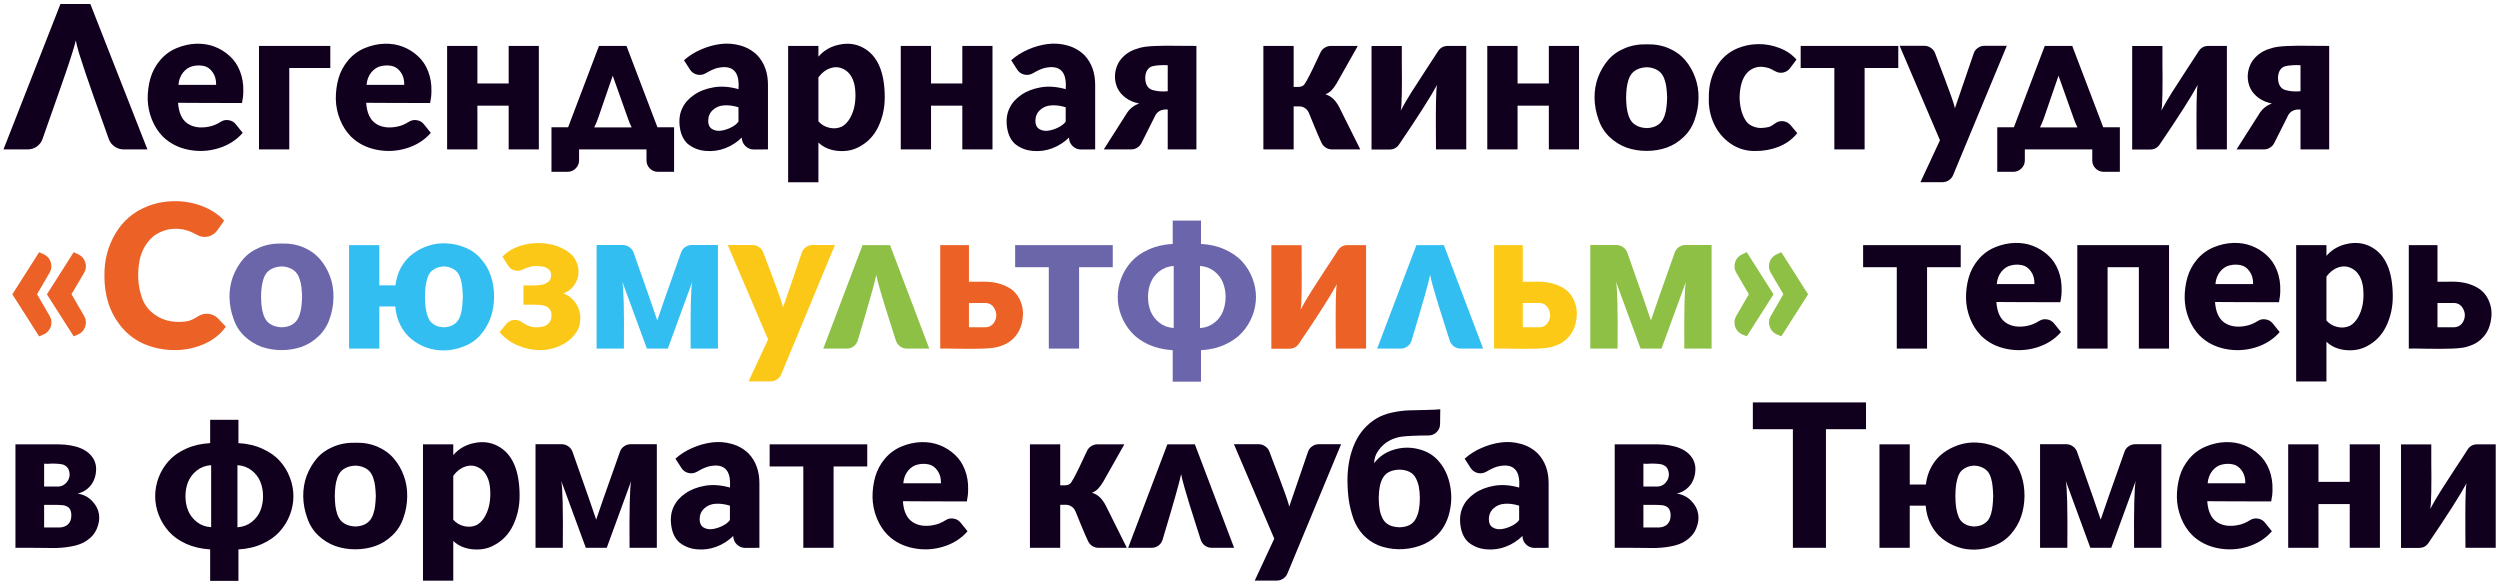
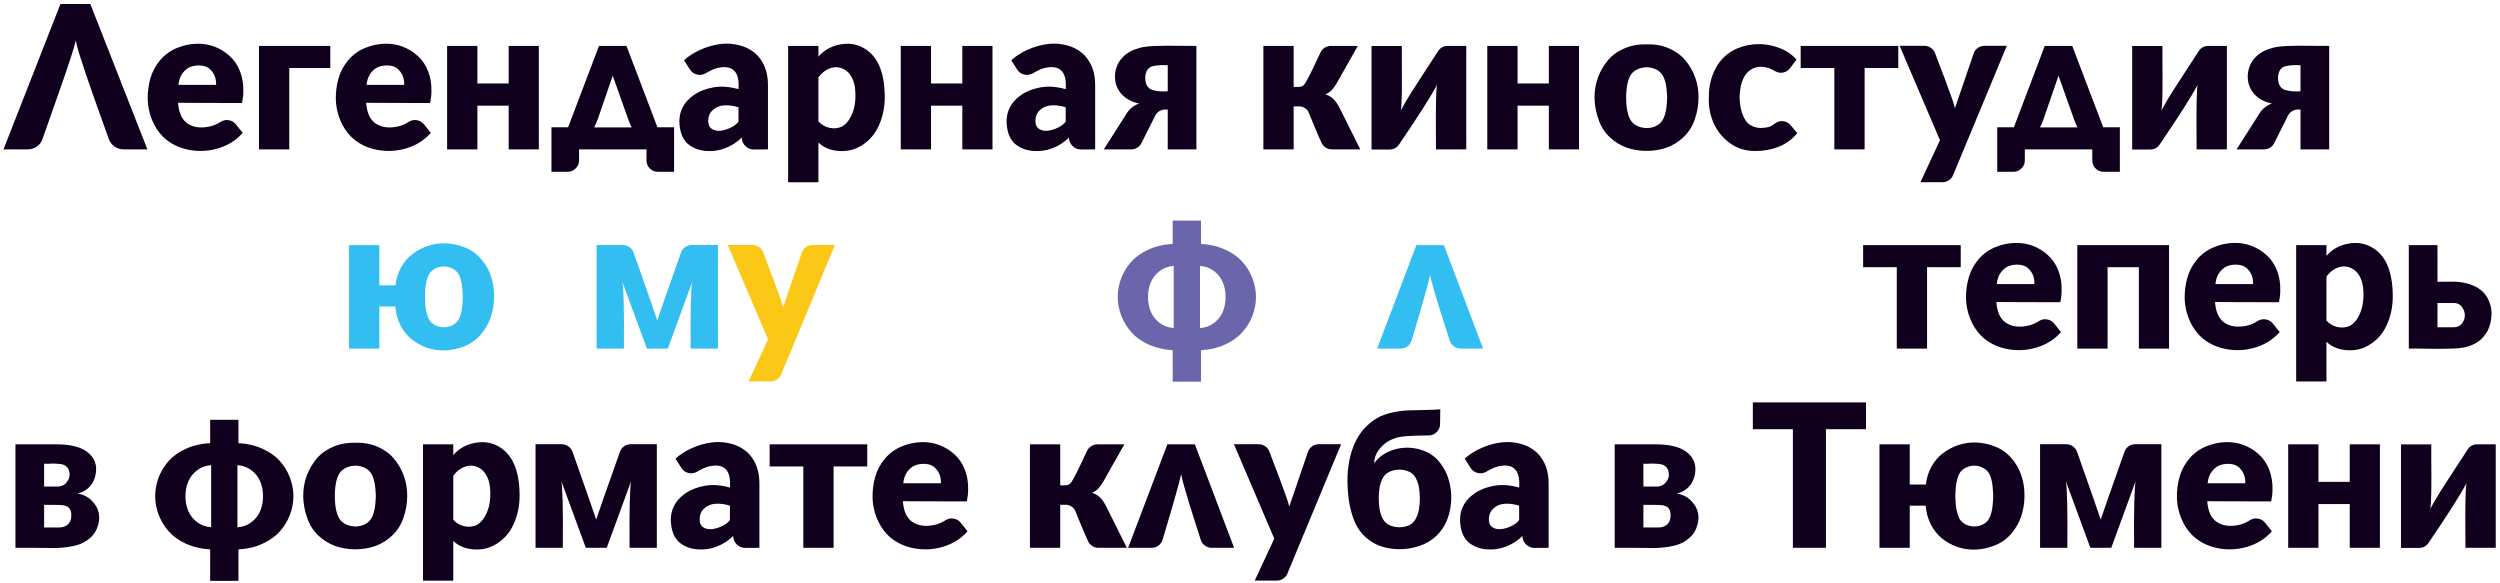
<svg xmlns="http://www.w3.org/2000/svg" width="502" height="117" viewBox="0 0 502 117" fill="none">
  <path d="M24.82 30C24.153 30 23.547 29.807 23 29.42C22.453 29.033 22.067 28.527 21.84 27.9C21.587 27.18 21.14 25.927 20.5 24.14C19.86 22.34 19.293 20.753 18.8 19.38C18.32 17.993 17.8 16.493 17.24 14.88C16.693 13.267 16.24 11.88 15.88 10.72C15.533 9.547 15.313 8.68 15.22 8.12C15.1 8.693 14.853 9.56 14.48 10.72C14.12 11.88 13.66 13.273 13.1 14.9C12.54 16.527 12.02 18.02 11.54 19.38C11.073 20.727 10.513 22.313 9.86 24.14C9.22 25.967 8.78 27.22 8.54 27.9C8.327 28.527 7.947 29.033 7.4 29.42C6.853 29.807 6.24 30 5.56 30H0.7L12.14 0.8H18.14L29.6 30H24.82ZM35.756 20.64C35.89 22.64 36.523 24.027 37.656 24.8C38.79 25.56 40.21 25.773 41.916 25.44C42.73 25.293 43.543 24.96 44.356 24.44C44.85 24.133 45.383 24.033 45.956 24.14C46.53 24.233 46.996 24.507 47.356 24.96L48.736 26.68C47.456 28.147 45.823 29.18 43.836 29.78C41.85 30.38 39.836 30.473 37.796 30.06C35.77 29.647 34.07 28.767 32.696 27.42C31.763 26.473 31.03 25.333 30.496 24C29.963 22.667 29.683 21.293 29.656 19.88C29.643 18.453 29.823 17.073 30.196 15.74C30.583 14.393 31.236 13.173 32.156 12.08C33.09 10.987 34.21 10.173 35.516 9.64C36.81 9.107 38.116 8.82 39.436 8.78C40.756 8.74 41.983 8.94 43.116 9.38C44.25 9.82 45.256 10.447 46.136 11.26C47.03 12.06 47.716 13.08 48.196 14.32C48.676 15.547 48.896 16.887 48.856 18.34C48.856 19.073 48.77 19.853 48.596 20.68C48.596 20.68 47.523 20.68 45.376 20.68C43.243 20.667 41.103 20.66 38.956 20.66L35.756 20.64ZM43.396 17.04C43.423 16.027 43.19 15.18 42.696 14.5C42.216 13.807 41.616 13.387 40.896 13.24C40.176 13.093 39.45 13.107 38.716 13.28C37.983 13.44 37.336 13.86 36.776 14.54C36.23 15.22 35.916 16.053 35.836 17.04H43.396ZM66.326 13.66H58.086V30H52.006V9.22H66.326V13.66ZM73.53 20.64C73.663 22.64 74.296 24.027 75.43 24.8C76.563 25.56 77.983 25.773 79.69 25.44C80.503 25.293 81.316 24.96 82.13 24.44C82.623 24.133 83.156 24.033 83.73 24.14C84.303 24.233 84.77 24.507 85.13 24.96L86.51 26.68C85.23 28.147 83.596 29.18 81.61 29.78C79.623 30.38 77.61 30.473 75.57 30.06C73.543 29.647 71.843 28.767 70.47 27.42C69.536 26.473 68.803 25.333 68.27 24C67.736 22.667 67.456 21.293 67.43 19.88C67.416 18.453 67.596 17.073 67.97 15.74C68.356 14.393 69.01 13.173 69.93 12.08C70.863 10.987 71.983 10.173 73.29 9.64C74.583 9.107 75.89 8.82 77.21 8.78C78.53 8.74 79.756 8.94 80.89 9.38C82.023 9.82 83.03 10.447 83.91 11.26C84.803 12.06 85.49 13.08 85.97 14.32C86.45 15.547 86.67 16.887 86.63 18.34C86.63 19.073 86.543 19.853 86.37 20.68C86.37 20.68 85.296 20.68 83.15 20.68C81.016 20.667 78.876 20.66 76.73 20.66L73.53 20.64ZM81.17 17.04C81.196 16.027 80.963 15.18 80.47 14.5C79.99 13.807 79.39 13.387 78.67 13.24C77.95 13.093 77.223 13.107 76.49 13.28C75.756 13.44 75.11 13.86 74.55 14.54C74.003 15.22 73.69 16.053 73.61 17.04H81.17ZM108.2 9.22V30H102.14V21.22H95.86V30H89.78V9.22H95.86V16.76H102.14V9.22H108.2ZM132.016 25.56H135.356V34.5H132.116C131.476 34.5 130.929 34.273 130.476 33.82C130.036 33.38 129.816 32.84 129.816 32.2V30H116.276V32.2C116.276 32.84 116.049 33.38 115.596 33.82C115.143 34.273 114.603 34.5 113.976 34.5H110.736V25.56H114.076L120.276 9.22H125.796L132.016 25.56ZM119.316 25.58H126.836C126.529 24.967 126.283 24.373 126.096 23.8L123.036 15.2L120.076 23.8C119.849 24.44 119.596 25.033 119.316 25.58ZM137.347 12.1C138.307 11.233 139.427 10.52 140.707 9.96C142 9.387 143.32 9.013 144.667 8.84C146.013 8.667 147.347 8.767 148.667 9.14C150 9.513 151.14 10.173 152.087 11.12C153.5 12.64 154.207 14.607 154.207 17.02V30L151.387 30.02C150.72 30.02 150.147 29.787 149.667 29.32C149.2 28.853 148.96 28.287 148.947 27.62C148.013 28.553 146.907 29.267 145.627 29.76C144.347 30.253 143.02 30.433 141.647 30.3C140.273 30.18 139.08 29.7 138.067 28.86C137.227 28.073 136.707 26.967 136.507 25.54C136.307 24.1 136.467 22.84 136.987 21.76C137.467 20.72 138.247 19.827 139.327 19.08C140.42 18.32 141.733 17.807 143.267 17.54C144.8 17.273 146.473 17.393 148.287 17.9C148.42 16.127 148.133 14.893 147.427 14.2C146.733 13.493 145.627 13.307 144.107 13.64C143.493 13.773 142.687 14.133 141.687 14.72C141.153 15.027 140.587 15.113 139.987 14.98C139.387 14.847 138.913 14.52 138.567 14L137.347 12.1ZM148.287 21.54C147.26 21.22 146.293 21.093 145.387 21.16C144.493 21.213 143.74 21.527 143.127 22.1C142.513 22.66 142.207 23.387 142.207 24.28C142.207 25.04 142.46 25.58 142.967 25.9C143.487 26.22 144.087 26.333 144.767 26.24C145.447 26.147 146.12 25.933 146.787 25.6C147.467 25.267 147.967 24.873 148.287 24.42V21.54ZM164.337 9.22V11.38C165.431 10.113 166.831 9.307 168.537 8.96C170.257 8.6 171.824 8.793 173.237 9.54C176.157 11.06 177.631 14.36 177.657 19.44C177.671 21.587 177.244 23.58 176.377 25.42C175.511 27.247 174.217 28.607 172.497 29.5C171.257 30.18 169.837 30.447 168.237 30.3C166.651 30.153 165.351 29.593 164.337 28.62V36.6H158.257V9.22H164.337ZM164.337 15.54V24.36C164.924 25.027 165.657 25.46 166.537 25.66C167.431 25.86 168.271 25.78 169.057 25.42C169.711 25.047 170.257 24.473 170.697 23.7C171.137 22.913 171.437 22.08 171.597 21.2C171.757 20.307 171.811 19.413 171.757 18.52C171.717 17.613 171.577 16.84 171.337 16.2C170.911 15.08 170.264 14.307 169.397 13.88C168.544 13.44 167.651 13.38 166.717 13.7C165.797 14.007 165.004 14.62 164.337 15.54ZM199.293 9.22V30H193.233V21.22H186.953V30H180.873V9.22H186.953V16.76H193.233V9.22H199.293ZM203.05 12.1C204.01 11.233 205.13 10.52 206.41 9.96C207.703 9.387 209.023 9.013 210.37 8.84C211.716 8.667 213.05 8.767 214.37 9.14C215.703 9.513 216.843 10.173 217.79 11.12C219.203 12.64 219.91 14.607 219.91 17.02V30L217.09 30.02C216.423 30.02 215.85 29.787 215.37 29.32C214.903 28.853 214.663 28.287 214.65 27.62C213.716 28.553 212.61 29.267 211.33 29.76C210.05 30.253 208.723 30.433 207.35 30.3C205.976 30.18 204.783 29.7 203.77 28.86C202.93 28.073 202.41 26.967 202.21 25.54C202.01 24.1 202.17 22.84 202.69 21.76C203.17 20.72 203.95 19.827 205.03 19.08C206.123 18.32 207.436 17.807 208.97 17.54C210.503 17.273 212.176 17.393 213.99 17.9C214.123 16.127 213.836 14.893 213.13 14.2C212.436 13.493 211.33 13.307 209.81 13.64C209.196 13.773 208.39 14.133 207.39 14.72C206.856 15.027 206.29 15.113 205.69 14.98C205.09 14.847 204.616 14.52 204.27 14L203.05 12.1ZM213.99 21.54C212.963 21.22 211.996 21.093 211.09 21.16C210.196 21.213 209.443 21.527 208.83 22.1C208.216 22.66 207.91 23.387 207.91 24.28C207.91 25.04 208.163 25.58 208.67 25.9C209.19 26.22 209.79 26.333 210.47 26.24C211.15 26.147 211.823 25.933 212.49 25.6C213.17 25.267 213.67 24.873 213.99 24.42V21.54ZM240.24 9.22V30H234.48V22C233.147 21.88 232.247 22.413 231.78 23.6C230.674 25.787 229.814 27.5 229.2 28.74C229 29.127 228.714 29.433 228.34 29.66C227.98 29.887 227.58 30 227.14 30H221.64L226.06 23.06C226.674 21.967 227.567 21.207 228.74 20.78C227.7 20.58 226.807 20.207 226.06 19.66C225.314 19.1 224.767 18.467 224.42 17.76C224.074 17.04 223.894 16.267 223.88 15.44C223.88 14.613 224.04 13.827 224.36 13.08C224.68 12.333 225.194 11.66 225.9 11.06C226.62 10.447 227.474 10.007 228.46 9.74C229.14 9.473 230.234 9.307 231.74 9.24C233.26 9.173 234.934 9.16 236.76 9.2C238.6 9.227 239.76 9.233 240.24 9.22ZM234.48 18.32V13.1C233.947 13.06 233.407 13.06 232.86 13.1C232.327 13.127 231.847 13.193 231.42 13.3C230.994 13.407 230.647 13.66 230.38 14.06C230.114 14.46 229.974 14.993 229.96 15.66C229.974 16.34 230.114 16.887 230.38 17.3C230.66 17.7 231.014 17.96 231.44 18.08C231.867 18.2 232.347 18.287 232.88 18.34C233.414 18.38 233.947 18.373 234.48 18.32ZM267.246 9.22H272.646L268.386 16.76C268.026 17.347 267.686 17.807 267.366 18.14C267.046 18.473 266.639 18.74 266.146 18.94C266.799 19.153 267.326 19.46 267.726 19.86C268.139 20.26 268.526 20.793 268.886 21.46L273.146 30H267.446C266.993 30 266.579 29.88 266.206 29.64C265.833 29.4 265.553 29.08 265.366 28.68C265.006 27.933 264.506 26.78 263.866 25.22C263.239 23.66 262.899 22.827 262.846 22.72C262.659 22.253 262.379 21.913 262.006 21.7C261.846 21.58 261.666 21.493 261.466 21.44C261.266 21.387 261.093 21.36 260.946 21.36C260.799 21.36 260.593 21.36 260.326 21.36C260.073 21.36 259.886 21.36 259.766 21.36V30H253.686V9.22H259.766V17.46C259.859 17.447 260.019 17.447 260.246 17.46C260.486 17.46 260.666 17.46 260.786 17.46C260.919 17.447 261.073 17.42 261.246 17.38C261.419 17.34 261.559 17.273 261.666 17.18C261.746 17.14 261.846 17.04 261.966 16.88C262.086 16.707 262.239 16.453 262.426 16.12C262.613 15.787 262.779 15.473 262.926 15.18C263.086 14.887 263.286 14.487 263.526 13.98C263.779 13.46 263.966 13.067 264.086 12.8C264.219 12.52 264.413 12.107 264.666 11.56C264.933 11 265.099 10.653 265.166 10.52C265.353 10.12 265.633 9.807 266.006 9.58C266.393 9.34 266.806 9.22 267.246 9.22ZM294.425 9.22V30H288.345C288.358 29.64 288.351 28.433 288.325 26.38C288.311 24.313 288.318 22.36 288.345 20.52C288.371 18.667 288.445 17.507 288.565 17.04C287.271 19.44 284.725 23.433 280.925 29.02C280.471 29.687 279.838 30.02 279.025 30.02H275.405V9.24H281.485C281.471 9.587 281.471 10.793 281.485 12.86C281.511 14.927 281.511 16.88 281.485 18.72C281.458 20.56 281.385 21.72 281.265 22.2C281.865 21.08 282.578 19.86 283.405 18.54C284.245 17.207 285.218 15.7 286.325 14.02C287.445 12.34 288.258 11.093 288.765 10.28C289.218 9.573 289.865 9.22 290.705 9.22H294.425ZM317.067 9.22V30H311.007V21.22H304.727V30H298.647V9.22H304.727V16.76H311.007V9.22H317.067ZM330.683 8.9C332.296 8.86 333.77 9.127 335.103 9.7C336.436 10.273 337.53 11.067 338.383 12.08C339.25 13.093 339.916 14.247 340.383 15.54C340.863 16.833 341.09 18.22 341.063 19.7C341.05 21.18 340.79 22.627 340.283 24.04C339.83 25.387 339.09 26.547 338.063 27.52C337.05 28.493 335.916 29.2 334.663 29.64C333.41 30.08 332.07 30.3 330.643 30.3C329.216 30.3 327.876 30.08 326.623 29.64C325.37 29.187 324.23 28.48 323.203 27.52C322.19 26.547 321.456 25.387 321.003 24.04C320.483 22.613 320.21 21.16 320.183 19.68C320.17 18.2 320.403 16.813 320.883 15.52C321.376 14.227 322.05 13.073 322.903 12.06C323.77 11.047 324.876 10.26 326.223 9.7C327.57 9.127 329.056 8.86 330.683 8.9ZM330.683 25.72C331.35 25.693 331.923 25.573 332.403 25.36C332.896 25.133 333.283 24.847 333.563 24.5C333.856 24.153 334.09 23.713 334.263 23.18C334.45 22.633 334.57 22.087 334.623 21.54C334.69 20.993 334.736 20.347 334.763 19.6C334.736 18.853 334.69 18.207 334.623 17.66C334.57 17.113 334.45 16.573 334.263 16.04C334.09 15.493 333.856 15.053 333.563 14.72C333.283 14.373 332.896 14.093 332.403 13.88C331.923 13.653 331.35 13.527 330.683 13.5C330.003 13.527 329.416 13.647 328.923 13.86C328.43 14.073 328.03 14.353 327.723 14.7C327.43 15.033 327.19 15.473 327.003 16.02C326.83 16.553 326.71 17.1 326.643 17.66C326.576 18.207 326.536 18.853 326.523 19.6C326.536 20.347 326.576 21 326.643 21.56C326.71 22.107 326.83 22.653 327.003 23.2C327.19 23.733 327.43 24.173 327.723 24.52C328.03 24.867 328.43 25.147 328.923 25.36C329.416 25.573 330.003 25.693 330.683 25.72ZM360.734 11.96L359.454 13.68C359.107 14.133 358.654 14.427 358.094 14.56C357.534 14.68 357 14.6 356.494 14.32C355.867 13.973 355.434 13.76 355.194 13.68C354.154 13.36 353.26 13.32 352.514 13.56C351.78 13.787 351.174 14.187 350.694 14.76C350.227 15.333 349.88 16.04 349.654 16.88C349.44 17.72 349.327 18.58 349.314 19.46C349.314 20.327 349.414 21.18 349.614 22.02C349.827 22.847 350.12 23.553 350.494 24.14C350.787 24.633 351.227 25.02 351.814 25.3C352.414 25.567 353.007 25.7 353.594 25.7C354.18 25.687 354.74 25.613 355.274 25.48C355.54 25.387 355.94 25.147 356.474 24.76C356.954 24.4 357.494 24.26 358.094 24.34C358.694 24.42 359.187 24.693 359.574 25.16L360.894 26.74C359.894 27.967 358.654 28.873 357.174 29.46C355.694 30.047 354.12 30.333 352.454 30.32C350.614 30.347 348.954 29.847 347.474 28.82C346.007 27.793 344.894 26.453 344.134 24.8C343.387 23.147 343.054 21.393 343.134 19.54C343.107 17.367 343.587 15.38 344.574 13.58C345.574 11.78 347.014 10.487 348.894 9.7C350.174 9.167 351.54 8.887 352.994 8.86C354.46 8.833 355.887 9.087 357.274 9.62C358.66 10.14 359.814 10.92 360.734 11.96ZM381.175 13.66H374.415V30H368.335V13.66H361.575V9.22H381.175V13.66ZM402.966 9.2L392.186 35.16C392.013 35.587 391.733 35.927 391.346 36.18C390.959 36.447 390.533 36.58 390.066 36.58H385.626L389.546 28.16L381.446 9.2H386.426C386.906 9.2 387.339 9.34 387.726 9.62C388.126 9.887 388.406 10.24 388.566 10.68C388.713 11.053 388.986 11.78 389.386 12.86C389.799 13.94 390.146 14.847 390.426 15.58C390.706 16.313 391.013 17.147 391.346 18.08C391.693 19 391.966 19.773 392.166 20.4C392.366 21.013 392.493 21.46 392.546 21.74C393.453 19.127 394.706 15.467 396.306 10.76C396.453 10.293 396.726 9.92 397.126 9.64C397.526 9.347 397.973 9.2 398.466 9.2H402.966ZM422.328 25.56H425.668V34.5H422.428C421.788 34.5 421.242 34.273 420.788 33.82C420.348 33.38 420.128 32.84 420.128 32.2V30H406.588V32.2C406.588 32.84 406.362 33.38 405.908 33.82C405.455 34.273 404.915 34.5 404.288 34.5H401.048V25.56H404.388L410.588 9.22H416.108L422.328 25.56ZM409.628 25.58H417.148C416.842 24.967 416.595 24.373 416.408 23.8L413.348 15.2L410.388 23.8C410.162 24.44 409.908 25.033 409.628 25.58ZM447.159 9.22V30H441.079C441.092 29.64 441.086 28.433 441.059 26.38C441.046 24.313 441.052 22.36 441.079 20.52C441.106 18.667 441.179 17.507 441.299 17.04C440.006 19.44 437.459 23.433 433.659 29.02C433.206 29.687 432.572 30.02 431.759 30.02H428.139V9.24H434.219C434.206 9.587 434.206 10.793 434.219 12.86C434.246 14.927 434.246 16.88 434.219 18.72C434.192 20.56 434.119 21.72 433.999 22.2C434.599 21.08 435.312 19.86 436.139 18.54C436.979 17.207 437.952 15.7 439.059 14.02C440.179 12.34 440.992 11.093 441.499 10.28C441.952 9.573 442.599 9.22 443.439 9.22H447.159ZM467.701 9.22V30H461.941V22C460.608 21.88 459.708 22.413 459.241 23.6C458.135 25.787 457.275 27.5 456.661 28.74C456.461 29.127 456.175 29.433 455.801 29.66C455.441 29.887 455.041 30 454.601 30H449.101L453.521 23.06C454.135 21.967 455.028 21.207 456.201 20.78C455.161 20.58 454.268 20.207 453.521 19.66C452.775 19.1 452.228 18.467 451.881 17.76C451.535 17.04 451.355 16.267 451.341 15.44C451.341 14.613 451.501 13.827 451.821 13.08C452.141 12.333 452.655 11.66 453.361 11.06C454.081 10.447 454.935 10.007 455.921 9.74C456.601 9.473 457.695 9.307 459.201 9.24C460.721 9.173 462.395 9.16 464.221 9.2C466.061 9.227 467.221 9.233 467.701 9.22ZM461.941 18.32V13.1C461.408 13.06 460.868 13.06 460.321 13.1C459.788 13.127 459.308 13.193 458.881 13.3C458.455 13.407 458.108 13.66 457.841 14.06C457.575 14.46 457.435 14.993 457.421 15.66C457.435 16.34 457.575 16.887 457.841 17.3C458.121 17.7 458.475 17.96 458.901 18.08C459.328 18.2 459.808 18.287 460.341 18.34C460.875 18.38 461.408 18.373 461.941 18.32ZM393.714 53.66H386.954V70H380.874V53.66H374.114V49.22H393.714V53.66ZM400.873 60.64C401.007 62.64 401.64 64.027 402.773 64.8C403.907 65.56 405.327 65.773 407.033 65.44C407.847 65.293 408.66 64.96 409.473 64.44C409.967 64.133 410.5 64.033 411.073 64.14C411.647 64.233 412.113 64.507 412.473 64.96L413.853 66.68C412.573 68.147 410.94 69.18 408.953 69.78C406.967 70.38 404.953 70.473 402.913 70.06C400.887 69.647 399.187 68.767 397.813 67.42C396.88 66.473 396.147 65.333 395.613 64C395.08 62.667 394.8 61.293 394.773 59.88C394.76 58.453 394.94 57.073 395.313 55.74C395.7 54.393 396.353 53.173 397.273 52.08C398.207 50.987 399.327 50.173 400.633 49.64C401.927 49.107 403.233 48.82 404.553 48.78C405.873 48.74 407.1 48.94 408.233 49.38C409.367 49.82 410.373 50.447 411.253 51.26C412.147 52.06 412.833 53.08 413.313 54.32C413.793 55.547 414.013 56.887 413.973 58.34C413.973 59.073 413.887 59.853 413.713 60.68C413.713 60.68 412.64 60.68 410.493 60.68C408.36 60.667 406.22 60.66 404.073 60.66L400.873 60.64ZM408.513 57.04C408.54 56.027 408.307 55.18 407.813 54.5C407.333 53.807 406.733 53.387 406.013 53.24C405.293 53.093 404.567 53.107 403.833 53.28C403.1 53.44 402.453 53.86 401.893 54.54C401.347 55.22 401.033 56.053 400.953 57.04H408.513ZM435.543 70H429.483V53.66H423.203V70H417.123V49.22H435.543V70ZM444.78 60.64C444.913 62.64 445.546 64.027 446.68 64.8C447.813 65.56 449.233 65.773 450.94 65.44C451.753 65.293 452.566 64.96 453.38 64.44C453.873 64.133 454.406 64.033 454.98 64.14C455.553 64.233 456.02 64.507 456.38 64.96L457.76 66.68C456.48 68.147 454.846 69.18 452.86 69.78C450.873 70.38 448.86 70.473 446.82 70.06C444.793 69.647 443.093 68.767 441.72 67.42C440.786 66.473 440.053 65.333 439.52 64C438.986 62.667 438.706 61.293 438.68 59.88C438.666 58.453 438.846 57.073 439.22 55.74C439.606 54.393 440.26 53.173 441.18 52.08C442.113 50.987 443.233 50.173 444.54 49.64C445.833 49.107 447.14 48.82 448.46 48.78C449.78 48.74 451.006 48.94 452.14 49.38C453.273 49.82 454.28 50.447 455.16 51.26C456.053 52.06 456.74 53.08 457.22 54.32C457.7 55.547 457.92 56.887 457.88 58.34C457.88 59.073 457.793 59.853 457.62 60.68C457.62 60.68 456.546 60.68 454.4 60.68C452.266 60.667 450.126 60.66 447.98 60.66L444.78 60.64ZM452.42 57.04C452.446 56.027 452.213 55.18 451.72 54.5C451.24 53.807 450.64 53.387 449.92 53.24C449.2 53.093 448.473 53.107 447.74 53.28C447.006 53.44 446.36 53.86 445.8 54.54C445.253 55.22 444.94 56.053 444.86 57.04H452.42ZM467.15 49.22V51.38C468.243 50.113 469.643 49.307 471.35 48.96C473.07 48.6 474.636 48.793 476.05 49.54C478.97 51.06 480.443 54.36 480.47 59.44C480.483 61.587 480.056 63.58 479.19 65.42C478.323 67.247 477.03 68.607 475.31 69.5C474.07 70.18 472.65 70.447 471.05 70.3C469.463 70.153 468.163 69.593 467.15 68.62V76.6H461.07V49.22H467.15ZM467.15 55.54V64.36C467.736 65.027 468.47 65.46 469.35 65.66C470.243 65.86 471.083 65.78 471.87 65.42C472.523 65.047 473.07 64.473 473.51 63.7C473.95 62.913 474.25 62.08 474.41 61.2C474.57 60.307 474.623 59.413 474.57 58.52C474.53 57.613 474.39 56.84 474.15 56.2C473.723 55.08 473.076 54.307 472.21 53.88C471.356 53.44 470.463 53.38 469.53 53.7C468.61 54.007 467.816 54.62 467.15 55.54ZM492.406 56.56C494.166 56.547 495.713 56.873 497.046 57.54C498.393 58.193 499.333 59.233 499.866 60.66C500.213 61.527 500.353 62.433 500.286 63.38C500.233 64.313 500.039 65.187 499.706 66C499.373 66.8 498.859 67.52 498.166 68.16C497.473 68.787 496.666 69.233 495.746 69.5C495.133 69.767 494.019 69.933 492.406 70C490.793 70.053 489.053 70.06 487.186 70.02C485.333 69.98 484.166 69.973 483.686 70V49.22H489.446V56.58L492.406 56.56ZM492.426 65.72C493.466 65.773 494.199 65.38 494.626 64.54C495.053 63.7 495.046 62.86 494.606 62.02C494.179 61.167 493.453 60.773 492.426 60.84H489.446V65.72H492.426ZM11.6 89.22C15.333 89.26 17.747 90.273 18.84 92.26C19.187 92.94 19.34 93.647 19.3 94.38C19.273 95.113 19.12 95.8 18.84 96.44C18.573 97.08 18.147 97.647 17.56 98.14C16.987 98.62 16.327 98.94 15.58 99.1C16.767 99.3 17.733 99.793 18.48 100.58C19.24 101.353 19.7 102.22 19.86 103.18C20.02 104.127 19.887 105.107 19.46 106.12C19.047 107.12 18.36 107.933 17.4 108.56C16.667 109.093 15.647 109.48 14.34 109.72C13.047 109.96 11.747 110.067 10.44 110.04C9.147 110.027 7.813 110.013 6.44 110C5.067 109.987 3.953 109.987 3.1 110V89.22H11.6ZM8.86 93.1V97.7H11.44C12.307 97.727 12.987 97.4 13.48 96.72C13.987 96.04 14.107 95.287 13.84 94.46C13.733 94.1 13.533 93.813 13.24 93.6C12.96 93.387 12.633 93.253 12.26 93.2C11.9 93.147 11.507 93.113 11.08 93.1C10.667 93.073 10.273 93.08 9.9 93.12C9.527 93.147 9.18 93.14 8.86 93.1ZM11.84 105.92C12.587 105.92 13.187 105.713 13.64 105.3C14.093 104.873 14.32 104.293 14.32 103.56C14.347 102.467 13.947 101.8 13.12 101.56C12.907 101.467 12.513 101.413 11.94 101.4C11.38 101.373 10.767 101.367 10.1 101.38C9.447 101.393 9.033 101.393 8.86 101.38V105.92H11.84ZM47.879 88.98C49.652 89.073 51.252 89.447 52.679 90.1C54.119 90.74 55.279 91.553 56.159 92.54C57.052 93.513 57.732 94.62 58.199 95.86C58.679 97.1 58.919 98.36 58.919 99.64C58.919 100.92 58.679 102.18 58.199 103.42C57.719 104.66 57.032 105.773 56.139 106.76C55.259 107.733 54.105 108.547 52.679 109.2C51.252 109.853 49.652 110.227 47.879 110.32V116.64H42.199V110.32C40.425 110.213 38.819 109.84 37.379 109.2C35.952 108.547 34.799 107.727 33.919 106.74C33.039 105.753 32.359 104.647 31.879 103.42C31.399 102.18 31.159 100.92 31.159 99.64C31.159 98.36 31.392 97.1 31.859 95.86C32.339 94.62 33.019 93.513 33.899 92.54C34.779 91.553 35.932 90.74 37.359 90.1C38.799 89.447 40.412 89.073 42.199 88.98V84.3H47.879V88.98ZM42.399 93.4C41.292 93.48 40.339 93.833 39.539 94.46C38.739 95.087 38.152 95.847 37.779 96.74C37.419 97.633 37.239 98.6 37.239 99.64C37.239 100.68 37.419 101.647 37.779 102.54C38.152 103.433 38.739 104.193 39.539 104.82C40.339 105.447 41.292 105.793 42.399 105.86V93.4ZM47.679 105.88C48.785 105.8 49.739 105.447 50.539 104.82C51.339 104.193 51.919 103.433 52.279 102.54C52.639 101.633 52.819 100.667 52.819 99.64C52.819 98.6 52.639 97.633 52.279 96.74C51.919 95.847 51.339 95.087 50.539 94.46C49.739 93.833 48.785 93.48 47.679 93.4V105.88ZM71.386 88.9C73 88.86 74.473 89.127 75.806 89.7C77.14 90.273 78.233 91.067 79.086 92.08C79.953 93.093 80.62 94.247 81.086 95.54C81.566 96.833 81.793 98.22 81.766 99.7C81.753 101.18 81.493 102.627 80.986 104.04C80.533 105.387 79.793 106.547 78.766 107.52C77.753 108.493 76.62 109.2 75.366 109.64C74.113 110.08 72.773 110.3 71.346 110.3C69.92 110.3 68.58 110.08 67.326 109.64C66.073 109.187 64.933 108.48 63.906 107.52C62.893 106.547 62.16 105.387 61.706 104.04C61.186 102.613 60.913 101.16 60.886 99.68C60.873 98.2 61.106 96.813 61.586 95.52C62.08 94.227 62.753 93.073 63.606 92.06C64.473 91.047 65.58 90.26 66.926 89.7C68.273 89.127 69.76 88.86 71.386 88.9ZM71.386 105.72C72.053 105.693 72.626 105.573 73.106 105.36C73.6 105.133 73.986 104.847 74.266 104.5C74.56 104.153 74.793 103.713 74.966 103.18C75.153 102.633 75.273 102.087 75.326 101.54C75.393 100.993 75.44 100.347 75.466 99.6C75.44 98.853 75.393 98.207 75.326 97.66C75.273 97.113 75.153 96.573 74.966 96.04C74.793 95.493 74.56 95.053 74.266 94.72C73.986 94.373 73.6 94.093 73.106 93.88C72.626 93.653 72.053 93.527 71.386 93.5C70.706 93.527 70.12 93.647 69.626 93.86C69.133 94.073 68.733 94.353 68.426 94.7C68.133 95.033 67.893 95.473 67.706 96.02C67.533 96.553 67.413 97.1 67.346 97.66C67.28 98.207 67.24 98.853 67.226 99.6C67.24 100.347 67.28 101 67.346 101.56C67.413 102.107 67.533 102.653 67.706 103.2C67.893 103.733 68.133 104.173 68.426 104.52C68.733 104.867 69.133 105.147 69.626 105.36C70.12 105.573 70.706 105.693 71.386 105.72ZM91.017 89.22V91.38C92.11 90.113 93.51 89.307 95.217 88.96C96.937 88.6 98.504 88.793 99.917 89.54C102.837 91.06 104.31 94.36 104.337 99.44C104.35 101.587 103.924 103.58 103.057 105.42C102.19 107.247 100.897 108.607 99.177 109.5C97.937 110.18 96.517 110.447 94.917 110.3C93.33 110.153 92.03 109.593 91.017 108.62V116.6H84.937V89.22H91.017ZM91.017 95.54V104.36C91.603 105.027 92.337 105.46 93.217 105.66C94.11 105.86 94.95 105.78 95.737 105.42C96.39 105.047 96.937 104.473 97.377 103.7C97.817 102.913 98.117 102.08 98.277 101.2C98.437 100.307 98.49 99.413 98.437 98.52C98.397 97.613 98.257 96.84 98.017 96.2C97.59 95.08 96.944 94.307 96.077 93.88C95.224 93.44 94.33 93.38 93.397 93.7C92.477 94.007 91.683 94.62 91.017 95.54ZM131.893 89.2V110H126.413C126.36 102.267 126.466 97.8 126.733 96.6L121.833 110H117.633L112.693 96.56C112.973 97.773 113.08 102.253 113.013 110H107.533V89.2H112.853C113.333 89.213 113.76 89.36 114.133 89.64C114.52 89.907 114.793 90.26 114.953 90.7C117.7 98.473 119.286 103.02 119.713 104.34C120.126 103.047 121.72 98.5 124.493 90.7C124.653 90.247 124.926 89.887 125.313 89.62C125.7 89.353 126.126 89.213 126.593 89.2H131.893ZM135.628 92.1C136.588 91.233 137.708 90.52 138.988 89.96C140.281 89.387 141.601 89.013 142.948 88.84C144.294 88.667 145.628 88.767 146.948 89.14C148.281 89.513 149.421 90.173 150.368 91.12C151.781 92.64 152.488 94.607 152.488 97.02V110L149.668 110.02C149.001 110.02 148.428 109.787 147.948 109.32C147.481 108.853 147.241 108.287 147.228 107.62C146.294 108.553 145.188 109.267 143.908 109.76C142.628 110.253 141.301 110.433 139.928 110.3C138.554 110.18 137.361 109.7 136.348 108.86C135.508 108.073 134.988 106.967 134.788 105.54C134.588 104.1 134.748 102.84 135.268 101.76C135.748 100.72 136.528 99.827 137.608 99.08C138.701 98.32 140.014 97.807 141.548 97.54C143.081 97.273 144.754 97.393 146.568 97.9C146.701 96.127 146.414 94.893 145.708 94.2C145.014 93.493 143.908 93.307 142.388 93.64C141.774 93.773 140.968 94.133 139.968 94.72C139.434 95.027 138.868 95.113 138.268 94.98C137.668 94.847 137.194 94.52 136.848 94L135.628 92.1ZM146.568 101.54C145.541 101.22 144.574 101.093 143.668 101.16C142.774 101.213 142.021 101.527 141.408 102.1C140.794 102.66 140.488 103.387 140.488 104.28C140.488 105.04 140.741 105.58 141.248 105.9C141.768 106.22 142.368 106.333 143.048 106.24C143.728 106.147 144.401 105.933 145.068 105.6C145.748 105.267 146.248 104.873 146.568 104.42V101.54ZM174.144 93.66H167.384V110H161.304V93.66H154.544V89.22H174.144V93.66ZM181.303 100.64C181.436 102.64 182.07 104.027 183.203 104.8C184.336 105.56 185.756 105.773 187.463 105.44C188.276 105.293 189.09 104.96 189.903 104.44C190.396 104.133 190.93 104.033 191.503 104.14C192.076 104.233 192.543 104.507 192.903 104.96L194.283 106.68C193.003 108.147 191.37 109.18 189.383 109.78C187.396 110.38 185.383 110.473 183.343 110.06C181.316 109.647 179.616 108.767 178.243 107.42C177.31 106.473 176.576 105.333 176.043 104C175.51 102.667 175.23 101.293 175.203 99.88C175.19 98.453 175.37 97.073 175.743 95.74C176.13 94.393 176.783 93.173 177.703 92.08C178.636 90.987 179.756 90.173 181.063 89.64C182.356 89.107 183.663 88.82 184.983 88.78C186.303 88.74 187.53 88.94 188.663 89.38C189.796 89.82 190.803 90.447 191.683 91.26C192.576 92.06 193.263 93.08 193.743 94.32C194.223 95.547 194.443 96.887 194.403 98.34C194.403 99.073 194.316 99.853 194.143 100.68C194.143 100.68 193.07 100.68 190.923 100.68C188.79 100.667 186.65 100.66 184.503 100.66L181.303 100.64ZM188.943 97.04C188.97 96.027 188.736 95.18 188.243 94.5C187.763 93.807 187.163 93.387 186.443 93.24C185.723 93.093 184.996 93.107 184.263 93.28C183.53 93.44 182.883 93.86 182.323 94.54C181.776 95.22 181.463 96.053 181.383 97.04H188.943ZM220.371 89.22H225.771L221.511 96.76C221.151 97.347 220.811 97.807 220.491 98.14C220.171 98.473 219.764 98.74 219.271 98.94C219.924 99.153 220.451 99.46 220.851 99.86C221.264 100.26 221.651 100.793 222.011 101.46L226.271 110H220.571C220.118 110 219.704 109.88 219.331 109.64C218.958 109.4 218.678 109.08 218.491 108.68C218.131 107.933 217.631 106.78 216.991 105.22C216.364 103.66 216.024 102.827 215.971 102.72C215.784 102.253 215.504 101.913 215.131 101.7C214.971 101.58 214.791 101.493 214.591 101.44C214.391 101.387 214.218 101.36 214.071 101.36C213.924 101.36 213.718 101.36 213.451 101.36C213.198 101.36 213.011 101.36 212.891 101.36V110H206.811V89.22H212.891V97.46C212.984 97.447 213.144 97.447 213.371 97.46C213.611 97.46 213.791 97.46 213.911 97.46C214.044 97.447 214.198 97.42 214.371 97.38C214.544 97.34 214.684 97.273 214.791 97.18C214.871 97.14 214.971 97.04 215.091 96.88C215.211 96.707 215.364 96.453 215.551 96.12C215.738 95.787 215.904 95.473 216.051 95.18C216.211 94.887 216.411 94.487 216.651 93.98C216.904 93.46 217.091 93.067 217.211 92.8C217.344 92.52 217.538 92.107 217.791 91.56C218.058 91 218.224 90.653 218.291 90.52C218.478 90.12 218.758 89.807 219.131 89.58C219.518 89.34 219.931 89.22 220.371 89.22ZM247.81 110H243.31C242.803 110 242.35 109.853 241.95 109.56C241.55 109.267 241.27 108.88 241.11 108.4C240.963 107.92 240.623 106.853 240.09 105.2C239.57 103.547 239.15 102.22 238.83 101.22C238.523 100.22 238.196 99.12 237.85 97.92C237.503 96.707 237.276 95.8 237.17 95.2C236.876 96.707 235.636 101.093 233.45 108.36C233.303 108.853 233.023 109.253 232.61 109.56C232.21 109.853 231.756 110 231.25 110H226.53L234.41 89.22H239.93L247.81 110ZM269.294 89.2L258.514 115.16C258.341 115.587 258.061 115.927 257.674 116.18C257.287 116.447 256.861 116.58 256.394 116.58H251.954L255.874 108.16L247.774 89.2H252.754C253.234 89.2 253.667 89.34 254.054 89.62C254.454 89.887 254.734 90.24 254.894 90.68C255.041 91.053 255.314 91.78 255.714 92.86C256.127 93.94 256.474 94.847 256.754 95.58C257.034 96.313 257.341 97.147 257.674 98.08C258.021 99 258.294 99.773 258.494 100.4C258.694 101.013 258.821 101.46 258.874 101.74C259.781 99.127 261.034 95.467 262.634 90.76C262.781 90.293 263.054 89.92 263.454 89.64C263.854 89.347 264.301 89.2 264.794 89.2H269.294ZM281.448 87.68C280.621 87.787 279.801 88.053 278.988 88.48C278.188 88.907 277.481 89.527 276.868 90.34C276.254 91.14 275.941 92.033 275.928 93.02C276.888 91.713 278.201 90.807 279.868 90.3C281.534 89.793 283.214 89.76 284.908 90.2C286.601 90.627 287.961 91.467 288.988 92.72C290.081 94.013 290.808 95.587 291.168 97.44C291.541 99.293 291.494 101.14 291.028 102.98C290.574 104.82 289.734 106.333 288.508 107.52C287.561 108.453 286.401 109.153 285.028 109.62C283.654 110.087 282.248 110.307 280.808 110.28C279.368 110.253 278.021 109.993 276.768 109.5C275.554 108.98 274.528 108.267 273.688 107.36C272.848 106.44 272.208 105.373 271.768 104.16C271.341 102.933 271.034 101.707 270.848 100.48C270.674 99.253 270.581 97.9 270.568 96.42C270.581 93.633 271.068 91.167 272.028 89.02C272.988 86.873 274.448 85.207 276.408 84.02C277.261 83.5 278.301 83.107 279.528 82.84C280.768 82.573 281.894 82.427 282.908 82.4C283.921 82.36 285.068 82.333 286.348 82.32C287.641 82.293 288.594 82.247 289.208 82.18L289.168 85.14C289.168 85.767 288.941 86.307 288.488 86.76C288.048 87.2 287.514 87.427 286.888 87.44C284.434 87.453 282.621 87.533 281.448 87.68ZM281.028 105.88C281.828 105.853 282.501 105.7 283.048 105.42C283.594 105.127 284.008 104.707 284.288 104.16C284.581 103.613 284.788 103.02 284.908 102.38C285.028 101.74 285.094 100.973 285.108 100.08C285.094 99.187 285.028 98.42 284.908 97.78C284.788 97.14 284.581 96.547 284.288 96C284.008 95.453 283.594 95.04 283.048 94.76C282.501 94.48 281.828 94.327 281.028 94.3C280.201 94.327 279.508 94.48 278.948 94.76C278.401 95.027 277.974 95.433 277.668 95.98C277.374 96.513 277.168 97.1 277.048 97.74C276.928 98.367 276.861 99.133 276.848 100.04C276.861 100.947 276.928 101.727 277.048 102.38C277.168 103.02 277.374 103.62 277.668 104.18C277.961 104.727 278.388 105.14 278.948 105.42C279.508 105.7 280.201 105.853 281.028 105.88ZM294.104 92.1C295.064 91.233 296.184 90.52 297.464 89.96C298.758 89.387 300.078 89.013 301.424 88.84C302.771 88.667 304.104 88.767 305.424 89.14C306.758 89.513 307.898 90.173 308.844 91.12C310.258 92.64 310.964 94.607 310.964 97.02V110L308.144 110.02C307.478 110.02 306.904 109.787 306.424 109.32C305.958 108.853 305.718 108.287 305.704 107.62C304.771 108.553 303.664 109.267 302.384 109.76C301.104 110.253 299.778 110.433 298.404 110.3C297.031 110.18 295.838 109.7 294.824 108.86C293.984 108.073 293.464 106.967 293.264 105.54C293.064 104.1 293.224 102.84 293.744 101.76C294.224 100.72 295.004 99.827 296.084 99.08C297.178 98.32 298.491 97.807 300.024 97.54C301.558 97.273 303.231 97.393 305.044 97.9C305.178 96.127 304.891 94.893 304.184 94.2C303.491 93.493 302.384 93.307 300.864 93.64C300.251 93.773 299.444 94.133 298.444 94.72C297.911 95.027 297.344 95.113 296.744 94.98C296.144 94.847 295.671 94.52 295.324 94L294.104 92.1ZM305.044 101.54C304.018 101.22 303.051 101.093 302.144 101.16C301.251 101.213 300.498 101.527 299.884 102.1C299.271 102.66 298.964 103.387 298.964 104.28C298.964 105.04 299.218 105.58 299.724 105.9C300.244 106.22 300.844 106.333 301.524 106.24C302.204 106.147 302.878 105.933 303.544 105.6C304.224 105.267 304.724 104.873 305.044 104.42V101.54ZM332.733 89.22C336.466 89.26 338.879 90.273 339.973 92.26C340.319 92.94 340.473 93.647 340.433 94.38C340.406 95.113 340.253 95.8 339.973 96.44C339.706 97.08 339.279 97.647 338.693 98.14C338.119 98.62 337.459 98.94 336.713 99.1C337.899 99.3 338.866 99.793 339.613 100.58C340.373 101.353 340.833 102.22 340.993 103.18C341.153 104.127 341.019 105.107 340.593 106.12C340.179 107.12 339.493 107.933 338.533 108.56C337.799 109.093 336.779 109.48 335.473 109.72C334.179 109.96 332.879 110.067 331.573 110.04C330.279 110.027 328.946 110.013 327.573 110C326.199 109.987 325.086 109.987 324.233 110V89.22H332.733ZM329.993 93.1V97.7H332.573C333.439 97.727 334.119 97.4 334.613 96.72C335.119 96.04 335.239 95.287 334.973 94.46C334.866 94.1 334.666 93.813 334.373 93.6C334.093 93.387 333.766 93.253 333.393 93.2C333.033 93.147 332.639 93.113 332.213 93.1C331.799 93.073 331.406 93.08 331.033 93.12C330.659 93.147 330.313 93.14 329.993 93.1ZM332.973 105.92C333.719 105.92 334.319 105.713 334.773 105.3C335.226 104.873 335.453 104.293 335.453 103.56C335.479 102.467 335.079 101.8 334.253 101.56C334.039 101.467 333.646 101.413 333.073 101.4C332.513 101.373 331.899 101.367 331.233 101.38C330.579 101.393 330.166 101.393 329.993 101.38V105.92H332.973ZM374.692 86.18H366.652V110H360.012V86.18H351.972V80.8H374.692V86.18ZM386.717 97.3C386.864 95.967 387.244 94.753 387.857 93.66C388.47 92.567 389.244 91.673 390.177 90.98C391.11 90.273 392.144 89.733 393.277 89.36C394.41 88.973 395.604 88.807 396.857 88.86C398.124 88.913 399.35 89.173 400.537 89.64C401.844 90.133 402.957 90.913 403.877 91.98C404.81 93.033 405.484 94.207 405.897 95.5C406.324 96.78 406.53 98.153 406.517 99.62C406.504 101.073 406.277 102.447 405.837 103.74C405.397 105.02 404.71 106.193 403.777 107.26C402.844 108.313 401.73 109.08 400.437 109.56C399.197 110.053 397.937 110.32 396.657 110.36C395.377 110.4 394.17 110.22 393.037 109.82C391.904 109.42 390.877 108.853 389.957 108.12C389.05 107.387 388.304 106.453 387.717 105.32C387.13 104.173 386.784 102.913 386.677 101.54H383.477V110H377.397V89.22H383.477V97.3H386.717ZM396.437 105.72C397.077 105.693 397.63 105.567 398.097 105.34C398.564 105.1 398.924 104.813 399.177 104.48C399.444 104.133 399.657 103.68 399.817 103.12C399.977 102.547 400.077 102.007 400.117 101.5C400.17 100.993 400.21 100.36 400.237 99.6C400.21 98.84 400.17 98.207 400.117 97.7C400.077 97.18 399.977 96.64 399.817 96.08C399.657 95.52 399.444 95.073 399.177 94.74C398.924 94.407 398.564 94.127 398.097 93.9C397.63 93.66 397.077 93.527 396.437 93.5C395.784 93.527 395.224 93.66 394.757 93.9C394.304 94.127 393.944 94.407 393.677 94.74C393.424 95.073 393.217 95.52 393.057 96.08C392.897 96.64 392.79 97.18 392.737 97.7C392.684 98.207 392.65 98.84 392.637 99.6C392.65 100.36 392.684 100.993 392.737 101.5C392.79 102.007 392.897 102.547 393.057 103.12C393.217 103.68 393.424 104.133 393.677 104.48C393.944 104.813 394.304 105.1 394.757 105.34C395.224 105.567 395.784 105.693 396.437 105.72ZM434.003 89.2V110H428.523C428.469 102.267 428.576 97.8 428.843 96.6L423.943 110H419.743L414.803 96.56C415.083 97.773 415.189 102.253 415.123 110H409.643V89.2H414.963C415.443 89.213 415.869 89.36 416.243 89.64C416.629 89.907 416.903 90.26 417.063 90.7C419.809 98.473 421.396 103.02 421.823 104.34C422.236 103.047 423.829 98.5 426.603 90.7C426.763 90.247 427.036 89.887 427.423 89.62C427.809 89.353 428.236 89.213 428.703 89.2H434.003ZM443.217 100.64C443.351 102.64 443.984 104.027 445.117 104.8C446.251 105.56 447.671 105.773 449.377 105.44C450.191 105.293 451.004 104.96 451.817 104.44C452.311 104.133 452.844 104.033 453.417 104.14C453.991 104.233 454.457 104.507 454.817 104.96L456.197 106.68C454.917 108.147 453.284 109.18 451.297 109.78C449.311 110.38 447.297 110.473 445.257 110.06C443.231 109.647 441.531 108.767 440.157 107.42C439.224 106.473 438.491 105.333 437.957 104C437.424 102.667 437.144 101.293 437.117 99.88C437.104 98.453 437.284 97.073 437.657 95.74C438.044 94.393 438.697 93.173 439.617 92.08C440.551 90.987 441.671 90.173 442.977 89.64C444.271 89.107 445.577 88.82 446.897 88.78C448.217 88.74 449.444 88.94 450.577 89.38C451.711 89.82 452.717 90.447 453.597 91.26C454.491 92.06 455.177 93.08 455.657 94.32C456.137 95.547 456.357 96.887 456.317 98.34C456.317 99.073 456.231 99.853 456.057 100.68C456.057 100.68 454.984 100.68 452.837 100.68C450.704 100.667 448.564 100.66 446.417 100.66L443.217 100.64ZM450.857 97.04C450.884 96.027 450.651 95.18 450.157 94.5C449.677 93.807 449.077 93.387 448.357 93.24C447.637 93.093 446.911 93.107 446.177 93.28C445.444 93.44 444.797 93.86 444.237 94.54C443.691 95.22 443.377 96.053 443.297 97.04H450.857ZM477.887 89.22V110H471.827V101.22H465.547V110H459.467V89.22H465.547V96.76H471.827V89.22H477.887ZM501.143 89.22V110H495.063C495.077 109.64 495.07 108.433 495.043 106.38C495.03 104.313 495.037 102.36 495.063 100.52C495.09 98.667 495.163 97.507 495.283 97.04C493.99 99.44 491.443 103.433 487.643 109.02C487.19 109.687 486.557 110.02 485.743 110.02H482.123V89.24H488.203C488.19 89.587 488.19 90.793 488.203 92.86C488.23 94.927 488.23 96.88 488.203 98.72C488.177 100.56 488.103 101.72 487.983 102.2C488.583 101.08 489.297 99.86 490.123 98.54C490.963 97.207 491.937 95.7 493.043 94.02C494.163 92.34 494.977 91.093 495.483 90.28C495.937 89.573 496.583 89.22 497.423 89.22H501.143Z" fill="#10001E" />
-   <path d="M2.48 59.1L7.86 50.64L8.82 51.08C9.513 51.4 9.973 51.927 10.2 52.66C10.427 53.393 10.347 54.093 9.96 54.76L7.44 59.08L9.98 63.46C10.367 64.127 10.44 64.827 10.2 65.56C9.96 66.293 9.493 66.82 8.8 67.14L7.86 67.54L2.48 59.1ZM9.42 59.1L14.8 50.64L15.74 51.08C16.433 51.4 16.893 51.927 17.12 52.66C17.36 53.393 17.287 54.093 16.9 54.76L14.36 59.08L16.9 63.46C17.287 64.127 17.36 64.827 17.12 65.56C16.893 66.293 16.427 66.82 15.72 67.14L14.8 67.54L9.42 59.1ZM43.81 63.98L45.35 65.6C44.243 67.16 42.723 68.347 40.79 69.16C38.87 69.96 36.877 70.34 34.81 70.3C32.757 70.26 30.837 69.867 29.05 69.12C27.29 68.373 25.783 67.273 24.53 65.82C23.29 64.353 22.377 62.733 21.79 60.96C21.217 59.173 20.943 57.293 20.97 55.32C20.93 52.267 21.657 49.473 23.15 46.94C24.643 44.407 26.737 42.593 29.43 41.5C31.097 40.807 32.883 40.44 34.79 40.4C36.71 40.347 38.583 40.653 40.41 41.32C42.25 41.987 43.783 42.98 45.01 44.3L43.65 46.24C43.183 46.893 42.557 47.313 41.77 47.5C40.983 47.673 40.243 47.56 39.55 47.16C38.977 46.84 38.443 46.587 37.95 46.4C37.043 46.067 36.077 45.913 35.05 45.94C34.023 45.967 33.063 46.193 32.17 46.62C31.09 47.1 30.197 47.847 29.49 48.86C28.783 49.86 28.303 50.96 28.05 52.16C27.81 53.347 27.71 54.56 27.75 55.8C27.803 57.04 28.003 58.207 28.35 59.3C28.71 60.607 29.37 61.7 30.33 62.58C31.29 63.447 32.377 64.04 33.59 64.36C34.817 64.667 36.083 64.727 37.39 64.54C38.07 64.447 38.863 64.107 39.77 63.52C40.41 63.107 41.11 62.94 41.87 63.02C42.63 63.1 43.277 63.42 43.81 63.98ZM197.523 56.56C199.283 56.547 200.83 56.873 202.163 57.54C203.51 58.193 204.45 59.233 204.983 60.66C205.33 61.527 205.47 62.433 205.403 63.38C205.35 64.313 205.156 65.187 204.823 66C204.49 66.8 203.976 67.52 203.283 68.16C202.59 68.787 201.783 69.233 200.863 69.5C200.25 69.767 199.136 69.933 197.523 70C195.91 70.053 194.17 70.06 192.303 70.02C190.45 69.98 189.283 69.973 188.803 70V49.22H194.563V56.58L197.523 56.56ZM197.543 65.72C198.583 65.773 199.316 65.38 199.743 64.54C200.17 63.7 200.163 62.86 199.723 62.02C199.296 61.167 198.57 60.773 197.543 60.84H194.563V65.72H197.543ZM274.307 49.22V70H268.228C268.241 69.64 268.234 68.433 268.208 66.38C268.194 64.313 268.201 62.36 268.228 60.52C268.254 58.667 268.328 57.507 268.448 57.04C267.154 59.44 264.608 63.433 260.808 69.02C260.354 69.687 259.721 70.02 258.908 70.02H255.288V49.24H261.368C261.354 49.587 261.354 50.793 261.368 52.86C261.394 54.927 261.394 56.88 261.368 58.72C261.341 60.56 261.268 61.72 261.148 62.2C261.748 61.08 262.461 59.86 263.287 58.54C264.128 57.207 265.101 55.7 266.208 54.02C267.328 52.34 268.141 51.093 268.648 50.28C269.101 49.573 269.748 49.22 270.588 49.22H274.307Z" fill="#EB6126" />
-   <path d="M56.582 48.9C58.195 48.86 59.668 49.127 61.002 49.7C62.335 50.273 63.428 51.067 64.282 52.08C65.148 53.093 65.815 54.247 66.282 55.54C66.762 56.833 66.988 58.22 66.962 59.7C66.948 61.18 66.688 62.627 66.182 64.04C65.728 65.387 64.988 66.547 63.962 67.52C62.948 68.493 61.815 69.2 60.562 69.64C59.308 70.08 57.968 70.3 56.542 70.3C55.115 70.3 53.775 70.08 52.522 69.64C51.268 69.187 50.128 68.48 49.102 67.52C48.088 66.547 47.355 65.387 46.902 64.04C46.382 62.613 46.108 61.16 46.082 59.68C46.068 58.2 46.302 56.813 46.782 55.52C47.275 54.227 47.948 53.073 48.802 52.06C49.668 51.047 50.775 50.26 52.122 49.7C53.468 49.127 54.955 48.86 56.582 48.9ZM56.582 65.72C57.248 65.693 57.822 65.573 58.302 65.36C58.795 65.133 59.182 64.847 59.462 64.5C59.755 64.153 59.988 63.713 60.162 63.18C60.348 62.633 60.468 62.087 60.522 61.54C60.588 60.993 60.635 60.347 60.662 59.6C60.635 58.853 60.588 58.207 60.522 57.66C60.468 57.113 60.348 56.573 60.162 56.04C59.988 55.493 59.755 55.053 59.462 54.72C59.182 54.373 58.795 54.093 58.302 53.88C57.822 53.653 57.248 53.527 56.582 53.5C55.902 53.527 55.315 53.647 54.822 53.86C54.328 54.073 53.928 54.353 53.622 54.7C53.328 55.033 53.088 55.473 52.902 56.02C52.728 56.553 52.608 57.1 52.542 57.66C52.475 58.207 52.435 58.853 52.422 59.6C52.435 60.347 52.475 61 52.542 61.56C52.608 62.107 52.728 62.653 52.902 63.2C53.088 63.733 53.328 64.173 53.622 64.52C53.928 64.867 54.328 65.147 54.822 65.36C55.315 65.573 55.902 65.693 56.582 65.72ZM223.441 53.66H216.681V70H210.601V53.66H203.841V49.22H223.441V53.66Z" fill="#6B65AA" />
  <path d="M79.412 57.3C79.559 55.967 79.939 54.753 80.552 53.66C81.165 52.567 81.939 51.673 82.872 50.98C83.805 50.273 84.839 49.733 85.972 49.36C87.106 48.973 88.299 48.807 89.552 48.86C90.819 48.913 92.046 49.173 93.232 49.64C94.539 50.133 95.652 50.913 96.572 51.98C97.505 53.033 98.179 54.207 98.592 55.5C99.019 56.78 99.225 58.153 99.212 59.62C99.199 61.073 98.972 62.447 98.532 63.74C98.092 65.02 97.406 66.193 96.472 67.26C95.539 68.313 94.425 69.08 93.132 69.56C91.892 70.053 90.632 70.32 89.352 70.36C88.072 70.4 86.865 70.22 85.732 69.82C84.599 69.42 83.572 68.853 82.652 68.12C81.746 67.387 80.999 66.453 80.412 65.32C79.826 64.173 79.479 62.913 79.372 61.54H76.172V70H70.092V49.22H76.172V57.3H79.412ZM89.132 65.72C89.772 65.693 90.326 65.567 90.792 65.34C91.259 65.1 91.619 64.813 91.872 64.48C92.139 64.133 92.352 63.68 92.512 63.12C92.672 62.547 92.772 62.007 92.812 61.5C92.865 60.993 92.906 60.36 92.932 59.6C92.906 58.84 92.865 58.207 92.812 57.7C92.772 57.18 92.672 56.64 92.512 56.08C92.352 55.52 92.139 55.073 91.872 54.74C91.619 54.407 91.259 54.127 90.792 53.9C90.326 53.66 89.772 53.527 89.132 53.5C88.479 53.527 87.919 53.66 87.452 53.9C86.999 54.127 86.639 54.407 86.372 54.74C86.119 55.073 85.912 55.52 85.752 56.08C85.592 56.64 85.486 57.18 85.432 57.7C85.379 58.207 85.346 58.84 85.332 59.6C85.346 60.36 85.379 60.993 85.432 61.5C85.486 62.007 85.592 62.547 85.752 63.12C85.912 63.68 86.119 64.133 86.372 64.48C86.639 64.813 86.999 65.1 87.452 65.34C87.919 65.567 88.479 65.693 89.132 65.72ZM144.159 49.2V70H138.679C138.625 62.267 138.732 57.8 138.999 56.6L134.099 70H129.899L124.959 56.56C125.239 57.773 125.345 62.253 125.279 70H119.799V49.2H125.119C125.599 49.213 126.025 49.36 126.399 49.64C126.785 49.907 127.059 50.26 127.219 50.7C129.965 58.473 131.552 63.02 131.979 64.34C132.392 63.047 133.985 58.5 136.759 50.7C136.919 50.247 137.192 49.887 137.579 49.62C137.965 49.353 138.392 49.213 138.859 49.2H144.159ZM297.81 70H293.31C292.803 70 292.35 69.853 291.95 69.56C291.55 69.267 291.27 68.88 291.11 68.4C290.963 67.92 290.623 66.853 290.09 65.2C289.57 63.547 289.15 62.22 288.83 61.22C288.523 60.22 288.196 59.12 287.85 57.92C287.503 56.707 287.276 55.8 287.17 55.2C286.876 56.707 285.636 61.093 283.45 68.36C283.303 68.853 283.023 69.253 282.61 69.56C282.21 69.853 281.756 70 281.25 70H276.53L284.41 49.22H289.93L297.81 70Z" fill="#33BEF1" />
-   <path d="M100.886 51.52C101.913 50.467 103.226 49.713 104.826 49.26C106.44 48.807 108.073 48.693 109.726 48.92C111.393 49.147 112.833 49.687 114.046 50.54C114.82 51.06 115.386 51.733 115.746 52.56C116.106 53.387 116.24 54.213 116.146 55.04C116.066 55.853 115.76 56.627 115.226 57.36C114.706 58.08 114.006 58.6 113.126 58.92C113.873 59.187 114.52 59.613 115.066 60.2C115.613 60.787 116.006 61.433 116.246 62.14C116.486 62.847 116.573 63.6 116.506 64.4C116.453 65.2 116.226 65.927 115.826 66.58C115.026 67.82 113.926 68.76 112.526 69.4C111.126 70.04 109.693 70.34 108.226 70.3C106.76 70.273 105.306 69.947 103.866 69.32C102.426 68.693 101.246 67.82 100.326 66.7L101.606 65.1C101.993 64.633 102.48 64.353 103.066 64.26C103.653 64.167 104.193 64.287 104.686 64.62C105.326 65.047 105.833 65.32 106.206 65.44C106.686 65.68 107.366 65.767 108.246 65.7C109.14 65.62 109.746 65.393 110.066 65.02C110.52 64.593 110.746 64.033 110.746 63.34C110.76 62.633 110.513 62.093 110.006 61.72C109.86 61.587 109.633 61.48 109.326 61.4C109.033 61.307 108.68 61.247 108.266 61.22C107.866 61.193 107.5 61.18 107.166 61.18C106.846 61.167 106.46 61.167 106.006 61.18C105.553 61.18 105.253 61.18 105.106 61.18V57.3C105.226 57.3 105.593 57.307 106.206 57.32C106.833 57.32 107.32 57.313 107.666 57.3C108.013 57.287 108.413 57.24 108.866 57.16C109.32 57.067 109.646 56.933 109.846 56.76C110.38 56.453 110.653 55.98 110.666 55.34C110.693 54.7 110.453 54.22 109.946 53.9C109.6 53.633 109.02 53.48 108.206 53.44C107.393 53.387 106.753 53.447 106.286 53.62C105.966 53.687 105.52 53.86 104.946 54.14C104.413 54.393 103.86 54.44 103.286 54.28C102.726 54.12 102.293 53.787 101.986 53.28L100.886 51.52Z" fill="#FCC818" />
  <path d="M167.653 49.2L156.873 75.16C156.7 75.587 156.42 75.927 156.033 76.18C155.647 76.447 155.22 76.58 154.753 76.58H150.313L154.233 68.16L146.133 49.2H151.113C151.593 49.2 152.027 49.34 152.413 49.62C152.813 49.887 153.093 50.24 153.253 50.68C153.4 51.053 153.673 51.78 154.073 52.86C154.487 53.94 154.833 54.847 155.113 55.58C155.393 56.313 155.7 57.147 156.033 58.08C156.38 59 156.653 59.773 156.853 60.4C157.053 61.013 157.18 61.46 157.233 61.74C158.14 59.127 159.393 55.467 160.993 50.76C161.14 50.293 161.413 49.92 161.813 49.64C162.213 49.347 162.66 49.2 163.153 49.2H167.653Z" fill="#FBC818" />
-   <path d="M186.599 70H182.099C181.592 70 181.139 69.853 180.739 69.56C180.339 69.267 180.059 68.88 179.899 68.4C179.752 67.92 179.412 66.853 178.879 65.2C178.359 63.547 177.939 62.22 177.619 61.22C177.312 60.22 176.985 59.12 176.639 57.92C176.292 56.707 176.065 55.8 175.959 55.2C175.665 56.707 174.425 61.093 172.239 68.36C172.092 68.853 171.812 69.253 171.399 69.56C170.999 69.853 170.545 70 170.039 70H165.319L173.199 49.22H178.719L186.599 70ZM343.69 49.2V70H338.21C338.157 62.267 338.263 57.8 338.53 56.6L333.63 70H329.43L324.49 56.56C324.77 57.773 324.877 62.253 324.81 70H319.33V49.2H324.65C325.13 49.213 325.557 49.36 325.93 49.64C326.317 49.907 326.59 50.26 326.75 50.7C329.497 58.473 331.083 63.02 331.51 64.34C331.923 63.047 333.517 58.5 336.29 50.7C336.45 50.247 336.723 49.887 337.11 49.62C337.497 49.353 337.923 49.213 338.39 49.2H343.69ZM363.065 59.1L357.685 67.54L356.745 67.14C356.051 66.82 355.585 66.293 355.345 65.56C355.105 64.827 355.178 64.127 355.565 63.46L358.105 59.08L355.565 54.76C355.178 54.093 355.098 53.393 355.325 52.66C355.565 51.927 356.031 51.4 356.725 51.08L357.685 50.64L363.065 59.1ZM356.125 59.1L350.745 67.54L349.805 67.14C349.111 66.82 348.645 66.293 348.405 65.56C348.178 64.827 348.251 64.127 348.625 63.46L351.165 59.08L348.645 54.76C348.258 54.093 348.178 53.393 348.405 52.66C348.631 51.927 349.098 51.4 349.805 51.08L350.745 50.64L356.125 59.1Z" fill="#8EC046" />
  <path d="M241.16 48.98C242.933 49.073 244.533 49.447 245.96 50.1C247.4 50.74 248.56 51.553 249.44 52.54C250.333 53.513 251.013 54.62 251.48 55.86C251.96 57.1 252.2 58.36 252.2 59.64C252.2 60.92 251.96 62.18 251.48 63.42C251 64.66 250.313 65.773 249.42 66.76C248.54 67.733 247.387 68.547 245.96 69.2C244.533 69.853 242.933 70.227 241.16 70.32V76.64H235.48V70.32C233.707 70.213 232.1 69.84 230.66 69.2C229.233 68.547 228.08 67.727 227.2 66.74C226.32 65.753 225.64 64.647 225.16 63.42C224.68 62.18 224.44 60.92 224.44 59.64C224.44 58.36 224.673 57.1 225.14 55.86C225.62 54.62 226.3 53.513 227.18 52.54C228.06 51.553 229.213 50.74 230.64 50.1C232.08 49.447 233.693 49.073 235.48 48.98V44.3H241.16V48.98ZM235.68 53.4C234.573 53.48 233.62 53.833 232.82 54.46C232.02 55.087 231.433 55.847 231.06 56.74C230.7 57.633 230.52 58.6 230.52 59.64C230.52 60.68 230.7 61.647 231.06 62.54C231.433 63.433 232.02 64.193 232.82 64.82C233.62 65.447 234.573 65.793 235.68 65.86V53.4ZM240.96 65.88C242.067 65.8 243.02 65.447 243.82 64.82C244.62 64.193 245.2 63.433 245.56 62.54C245.92 61.633 246.1 60.667 246.1 59.64C246.1 58.6 245.92 57.633 245.56 56.74C245.2 55.847 244.62 55.087 243.82 54.46C243.02 53.833 242.067 53.48 240.96 53.4V65.88Z" fill="#6B65AB" />
-   <path d="M308.734 56.56C310.494 56.547 312.041 56.873 313.374 57.54C314.721 58.193 315.661 59.233 316.194 60.66C316.541 61.527 316.681 62.433 316.614 63.38C316.561 64.313 316.367 65.187 316.034 66C315.701 66.8 315.187 67.52 314.494 68.16C313.801 68.787 312.994 69.233 312.074 69.5C311.461 69.767 310.347 69.933 308.734 70C307.121 70.053 305.381 70.06 303.514 70.02C301.661 69.98 300.494 69.973 300.014 70V49.22H305.774V56.58L308.734 56.56ZM308.754 65.72C309.794 65.773 310.527 65.38 310.954 64.54C311.381 63.7 311.374 62.86 310.934 62.02C310.507 61.167 309.781 60.773 308.754 60.84H305.774V65.72H308.754Z" fill="#FCC917" />
</svg>